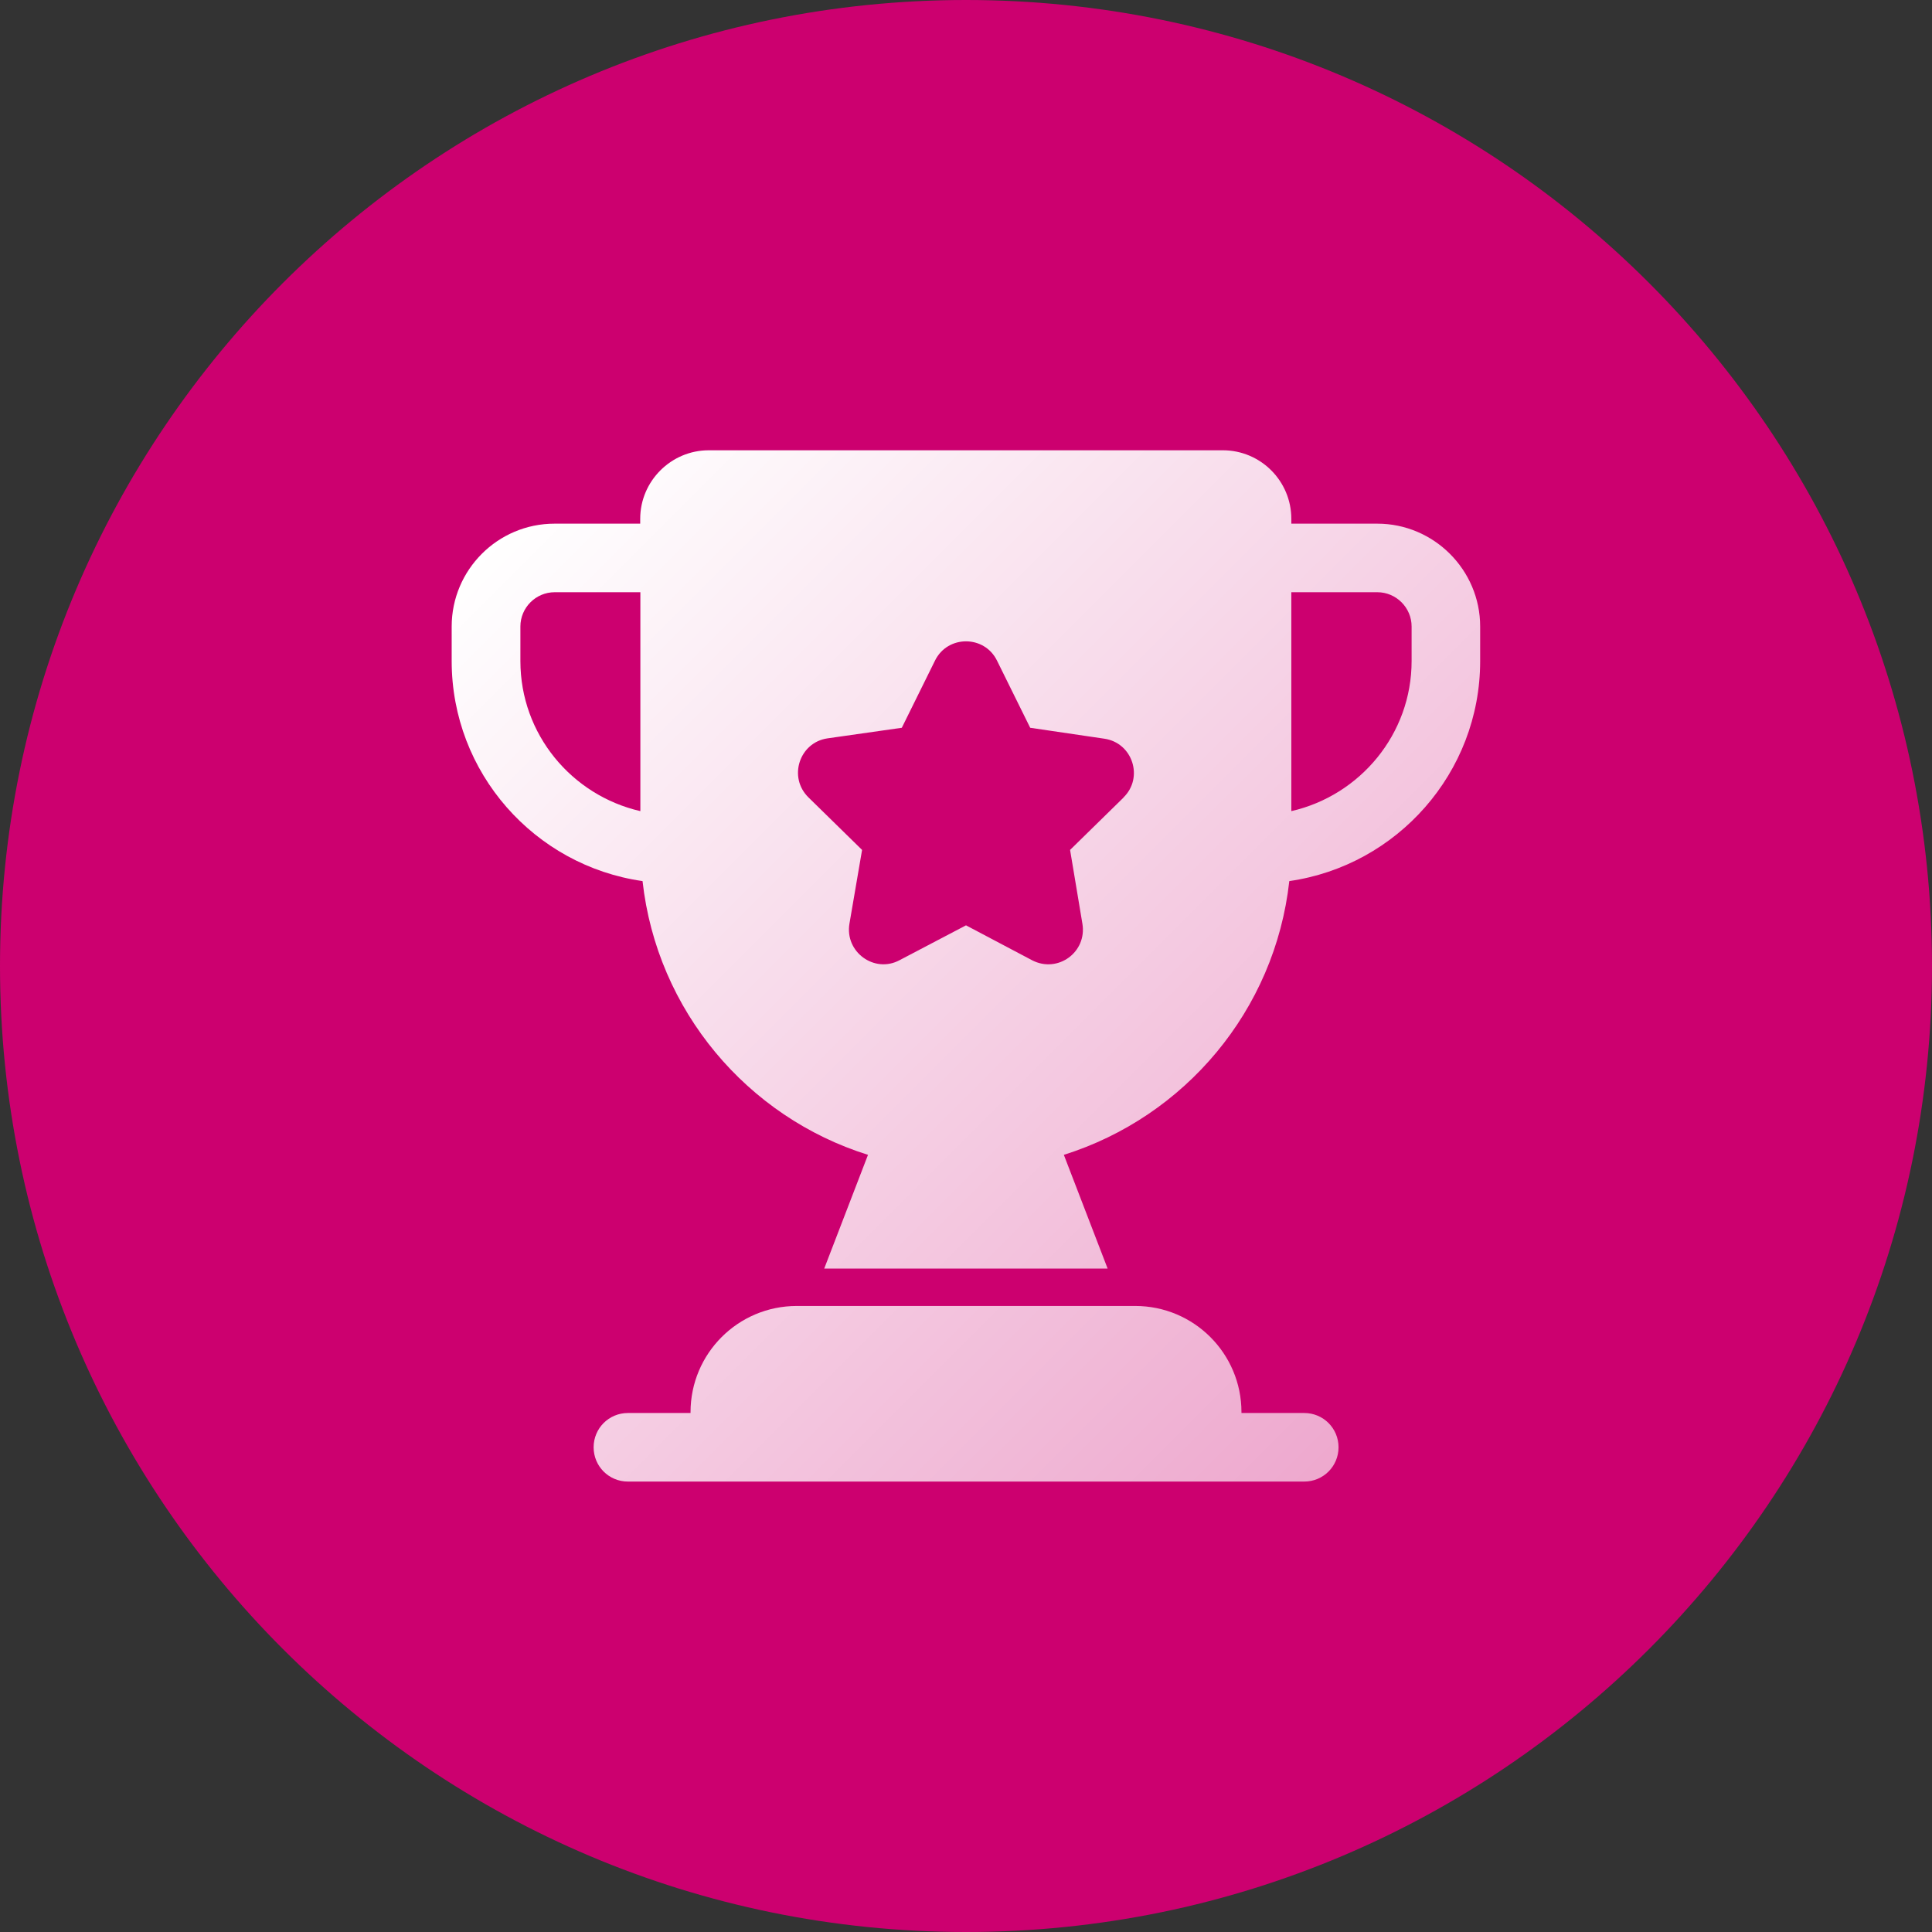
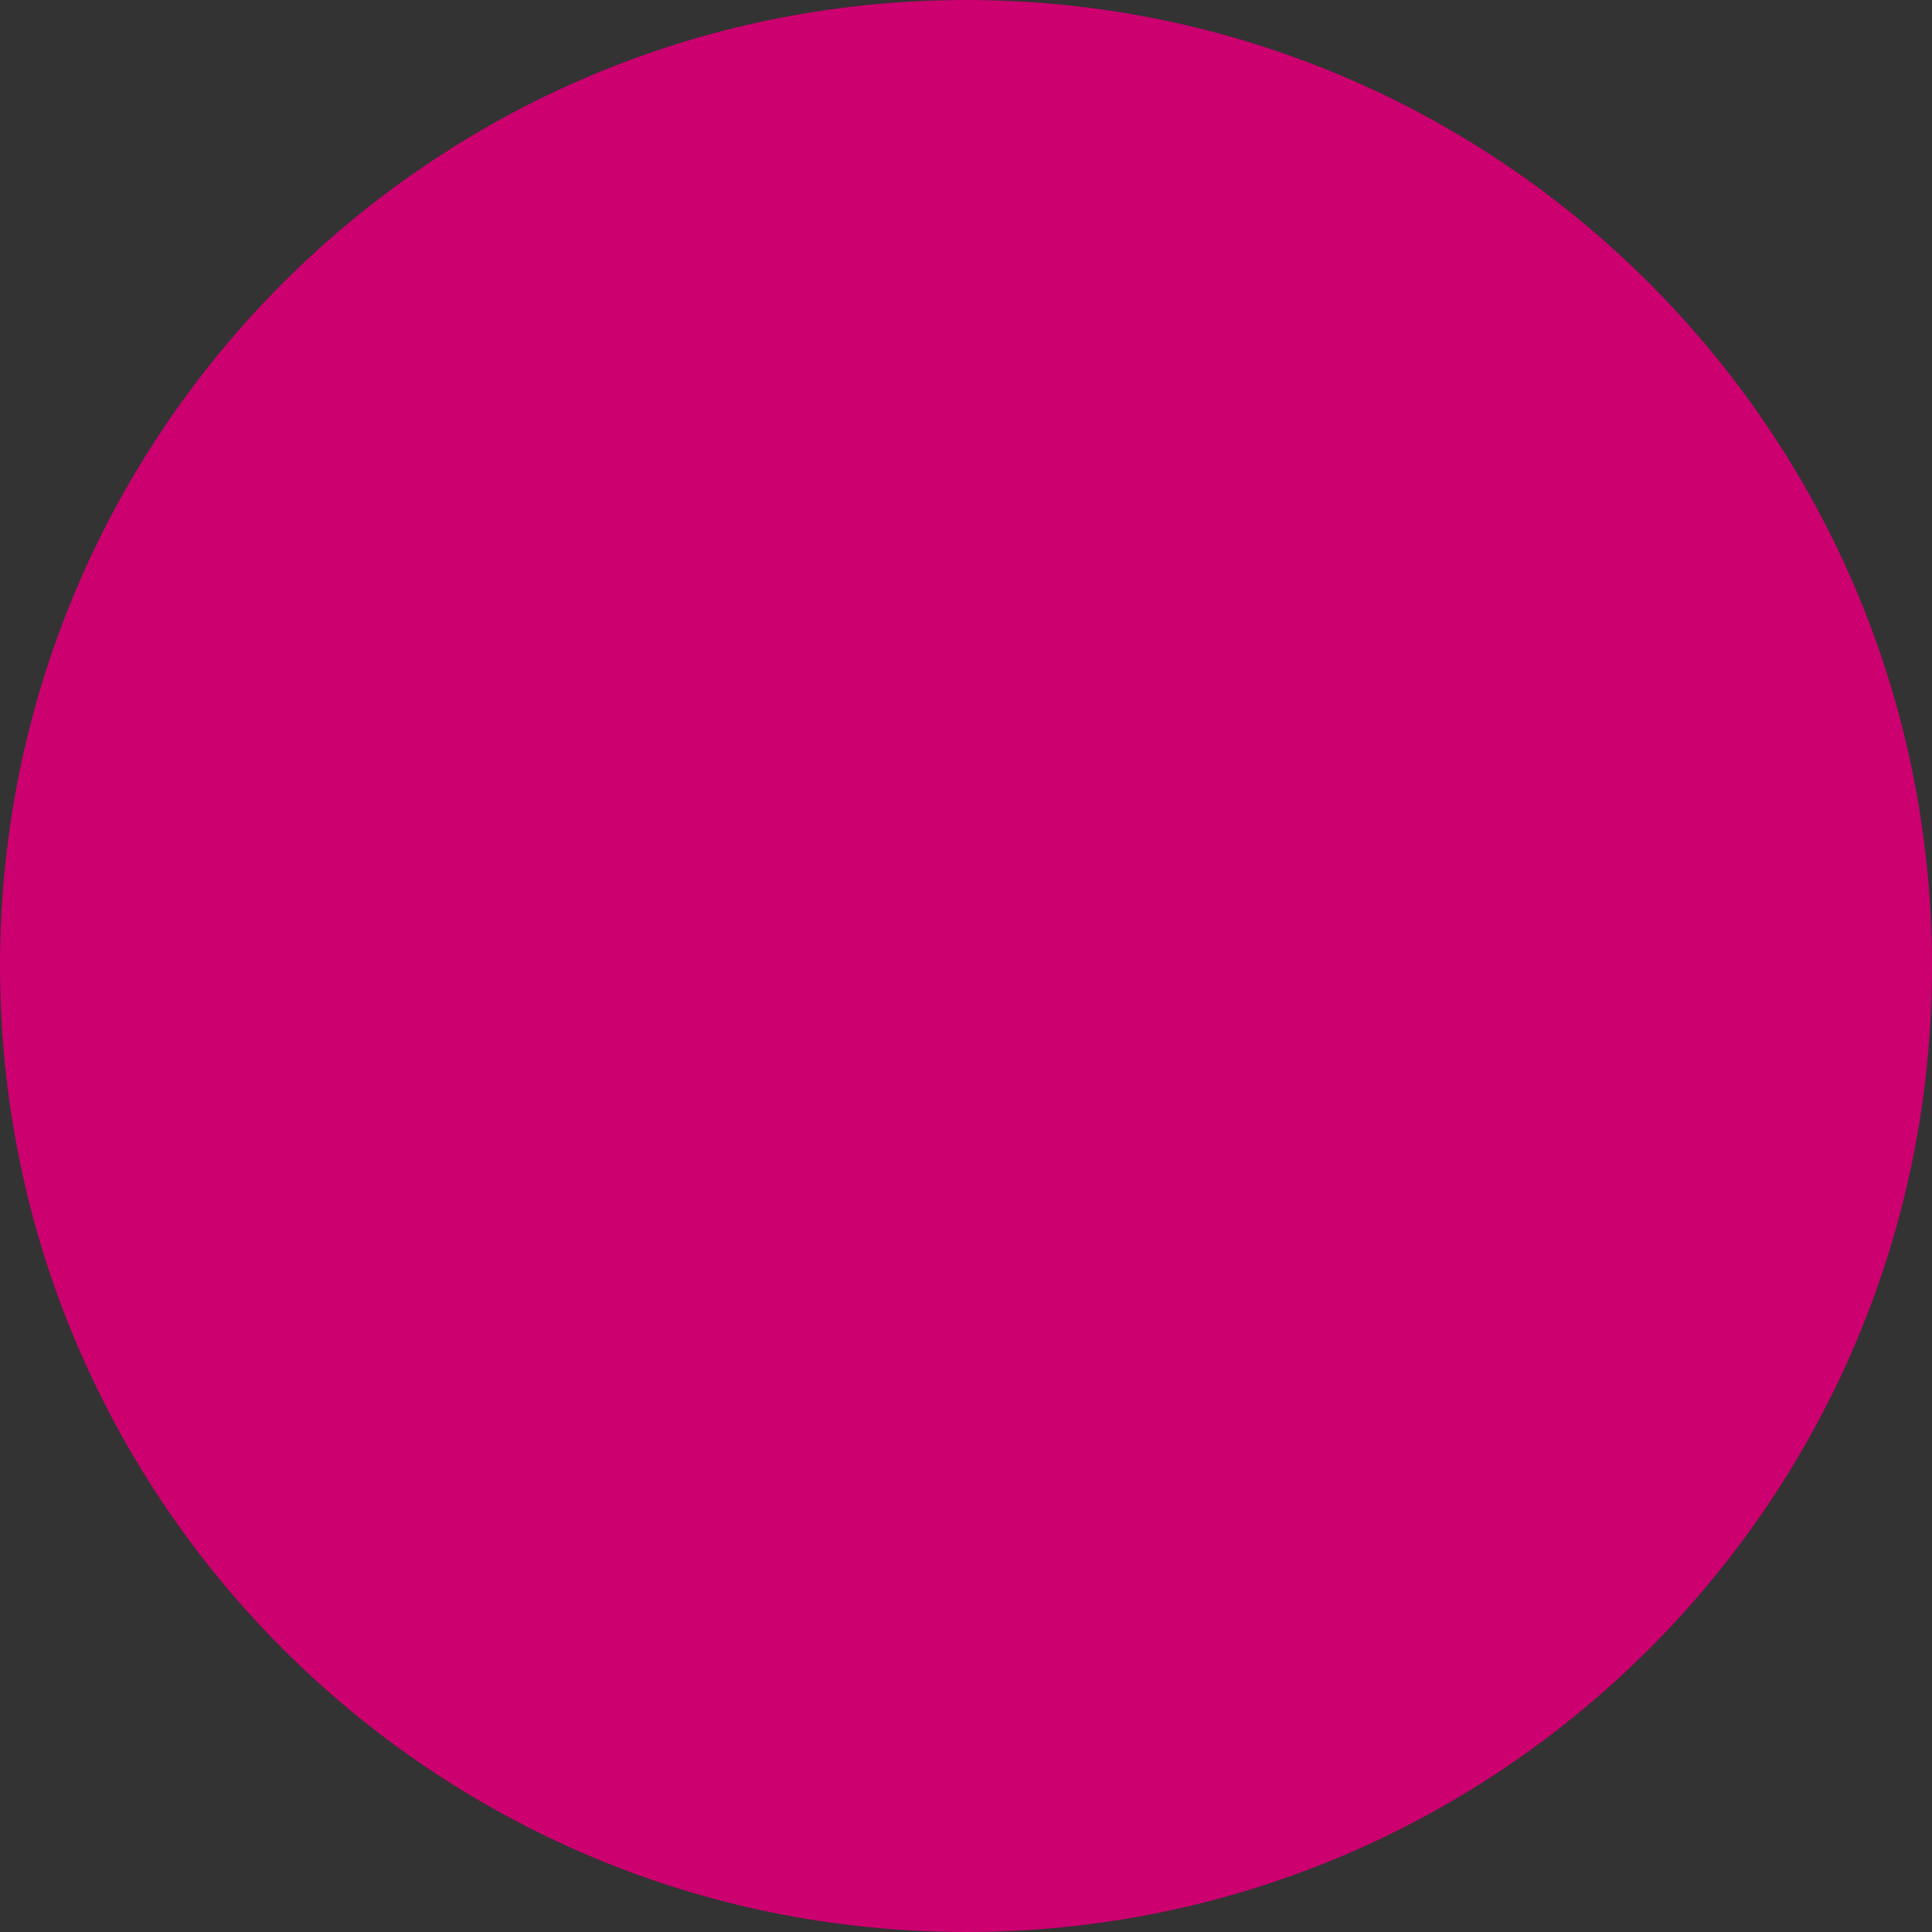
<svg xmlns="http://www.w3.org/2000/svg" id="Ebene_1" width="124" height="124" viewBox="0 0 124 124">
  <rect x="0" y="0" width="124" height="124" fill="#333333" stroke="none" />
  <defs>
    <style>
      .cls-1 {
        fill: url(#Unbenannter_Verlauf_2);
      }

      .cls-2 {
        fill: #cc006f;
      }
    </style>
    <linearGradient id="Unbenannter_Verlauf_2" data-name="Unbenannter Verlauf 2" x1="33.69" y1="32.79" x2="90.3" y2="89.4" gradientUnits="userSpaceOnUse">
      <stop offset="0" stop-color="#fff" />
      <stop offset="1" stop-color="#fff" stop-opacity=".66" />
    </linearGradient>
  </defs>
  <path class="cls-2" d="M62,0h0c34.24,0,62,27.76,62,62h0c0,34.24-27.76,62-62,62h0C27.76,124,0,96.24,0,62h0C0,27.76,27.76,0,62,0Z" />
-   <path class="cls-1" d="M88.4,33.61h-5.52v-.31c0-2.42-1.96-4.4-4.4-4.4h-32.99c-2.42,0-4.4,1.98-4.4,4.4v.31h-5.5c-3.65,0-6.6,2.97-6.6,6.6v2.22c0,7.17,5.32,13.13,12.25,14.12.92,8.31,6.73,15.15,14.47,17.57l-2.81,7.3h18.19l-2.81-7.3c7.76-2.44,13.55-9.26,14.47-17.57,6.91-.99,12.25-6.95,12.25-14.12v-2.22c0-3.63-2.97-6.6-6.6-6.6ZM41.1,52.06c-4.4-1.01-7.7-4.93-7.7-9.63v-2.22c0-1.21.99-2.2,2.2-2.2h5.5v14.05ZM72.11,51.19l-3.43,3.36.79,4.73c.31,1.83-1.58,3.21-3.23,2.35l-4.24-2.24-4.27,2.24c-1.61.86-3.52-.53-3.21-2.35l.81-4.73-3.43-3.36c-1.34-1.3-.59-3.54,1.21-3.8l4.77-.68,2.13-4.31c.81-1.65,3.17-1.65,3.98,0l2.13,4.31,4.75.7c1.83.26,2.55,2.51,1.23,3.78ZM90.6,42.43c0,4.68-3.3,8.62-7.72,9.63v-14.05h5.52c1.21,0,2.2.99,2.2,2.2v2.22ZM83.7,90.69h-4.02v-.05c0-3.77-3.05-6.82-6.82-6.82h-21.72c-3.77,0-6.82,3.05-6.82,6.82v.05h-4.02c-1.22,0-2.2.98-2.2,2.2s.98,2.2,2.2,2.2h43.41c1.22,0,2.2-.98,2.2-2.2s-.98-2.2-2.2-2.2Z" />
</svg>